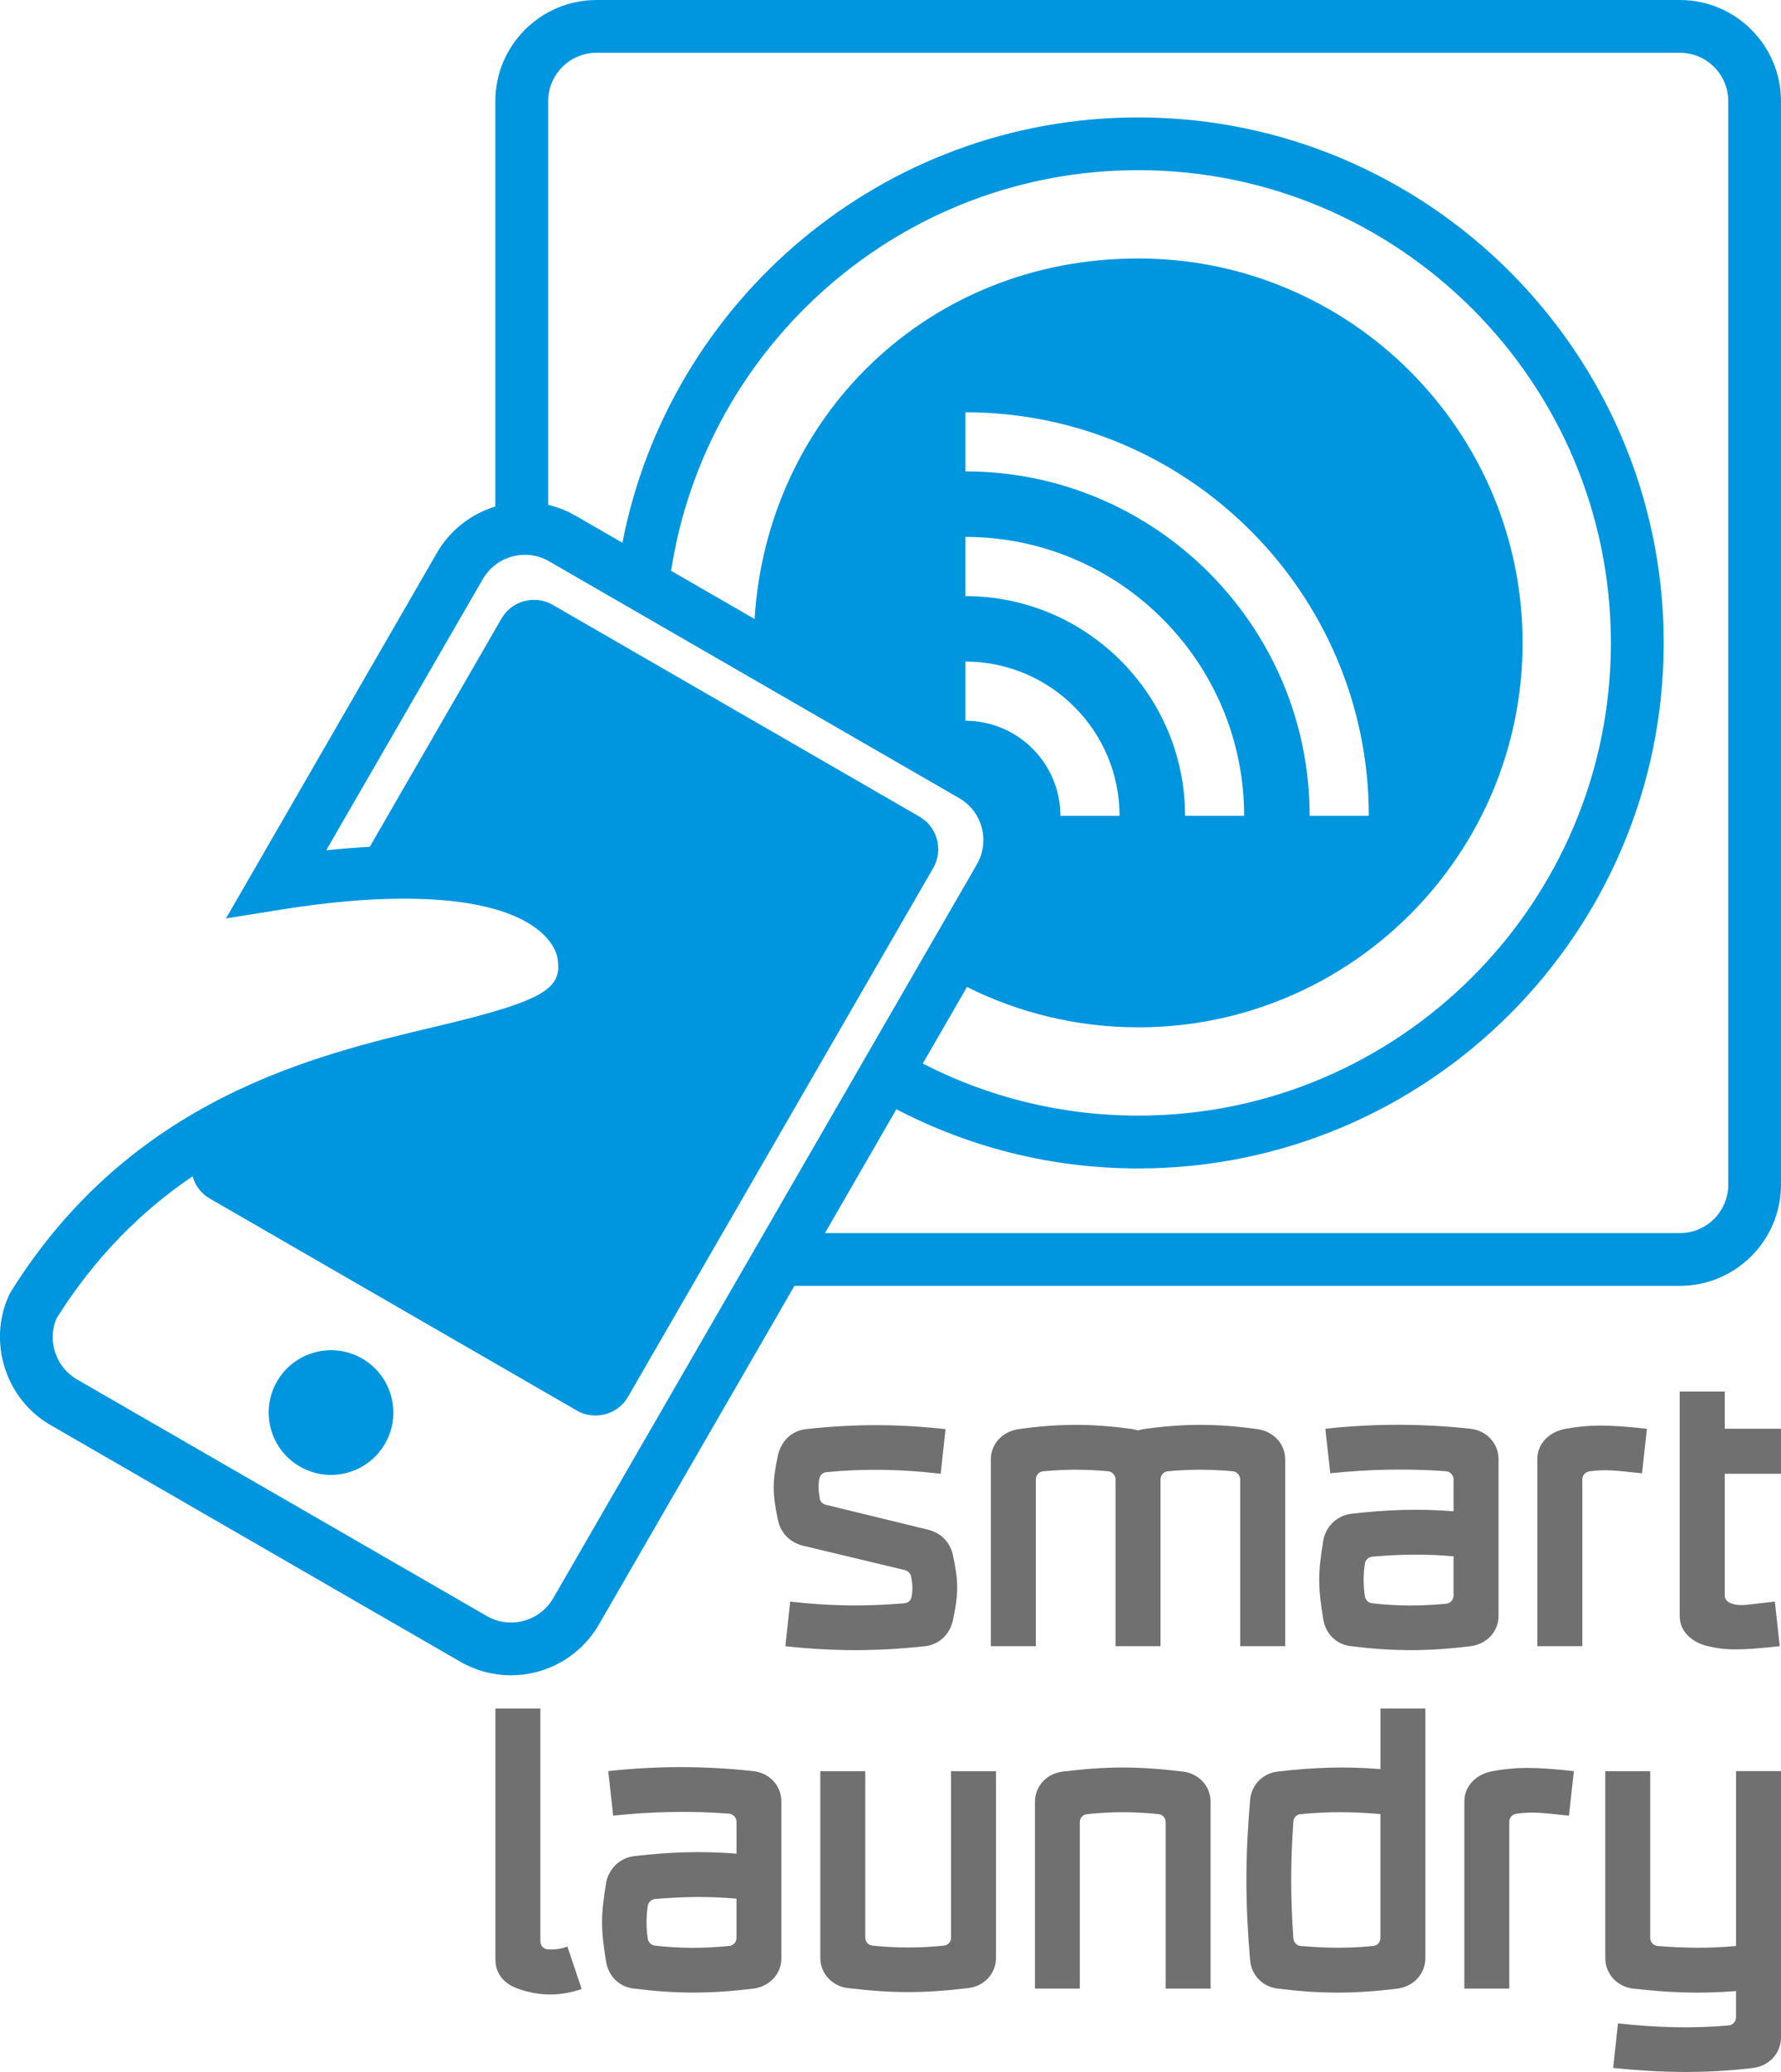
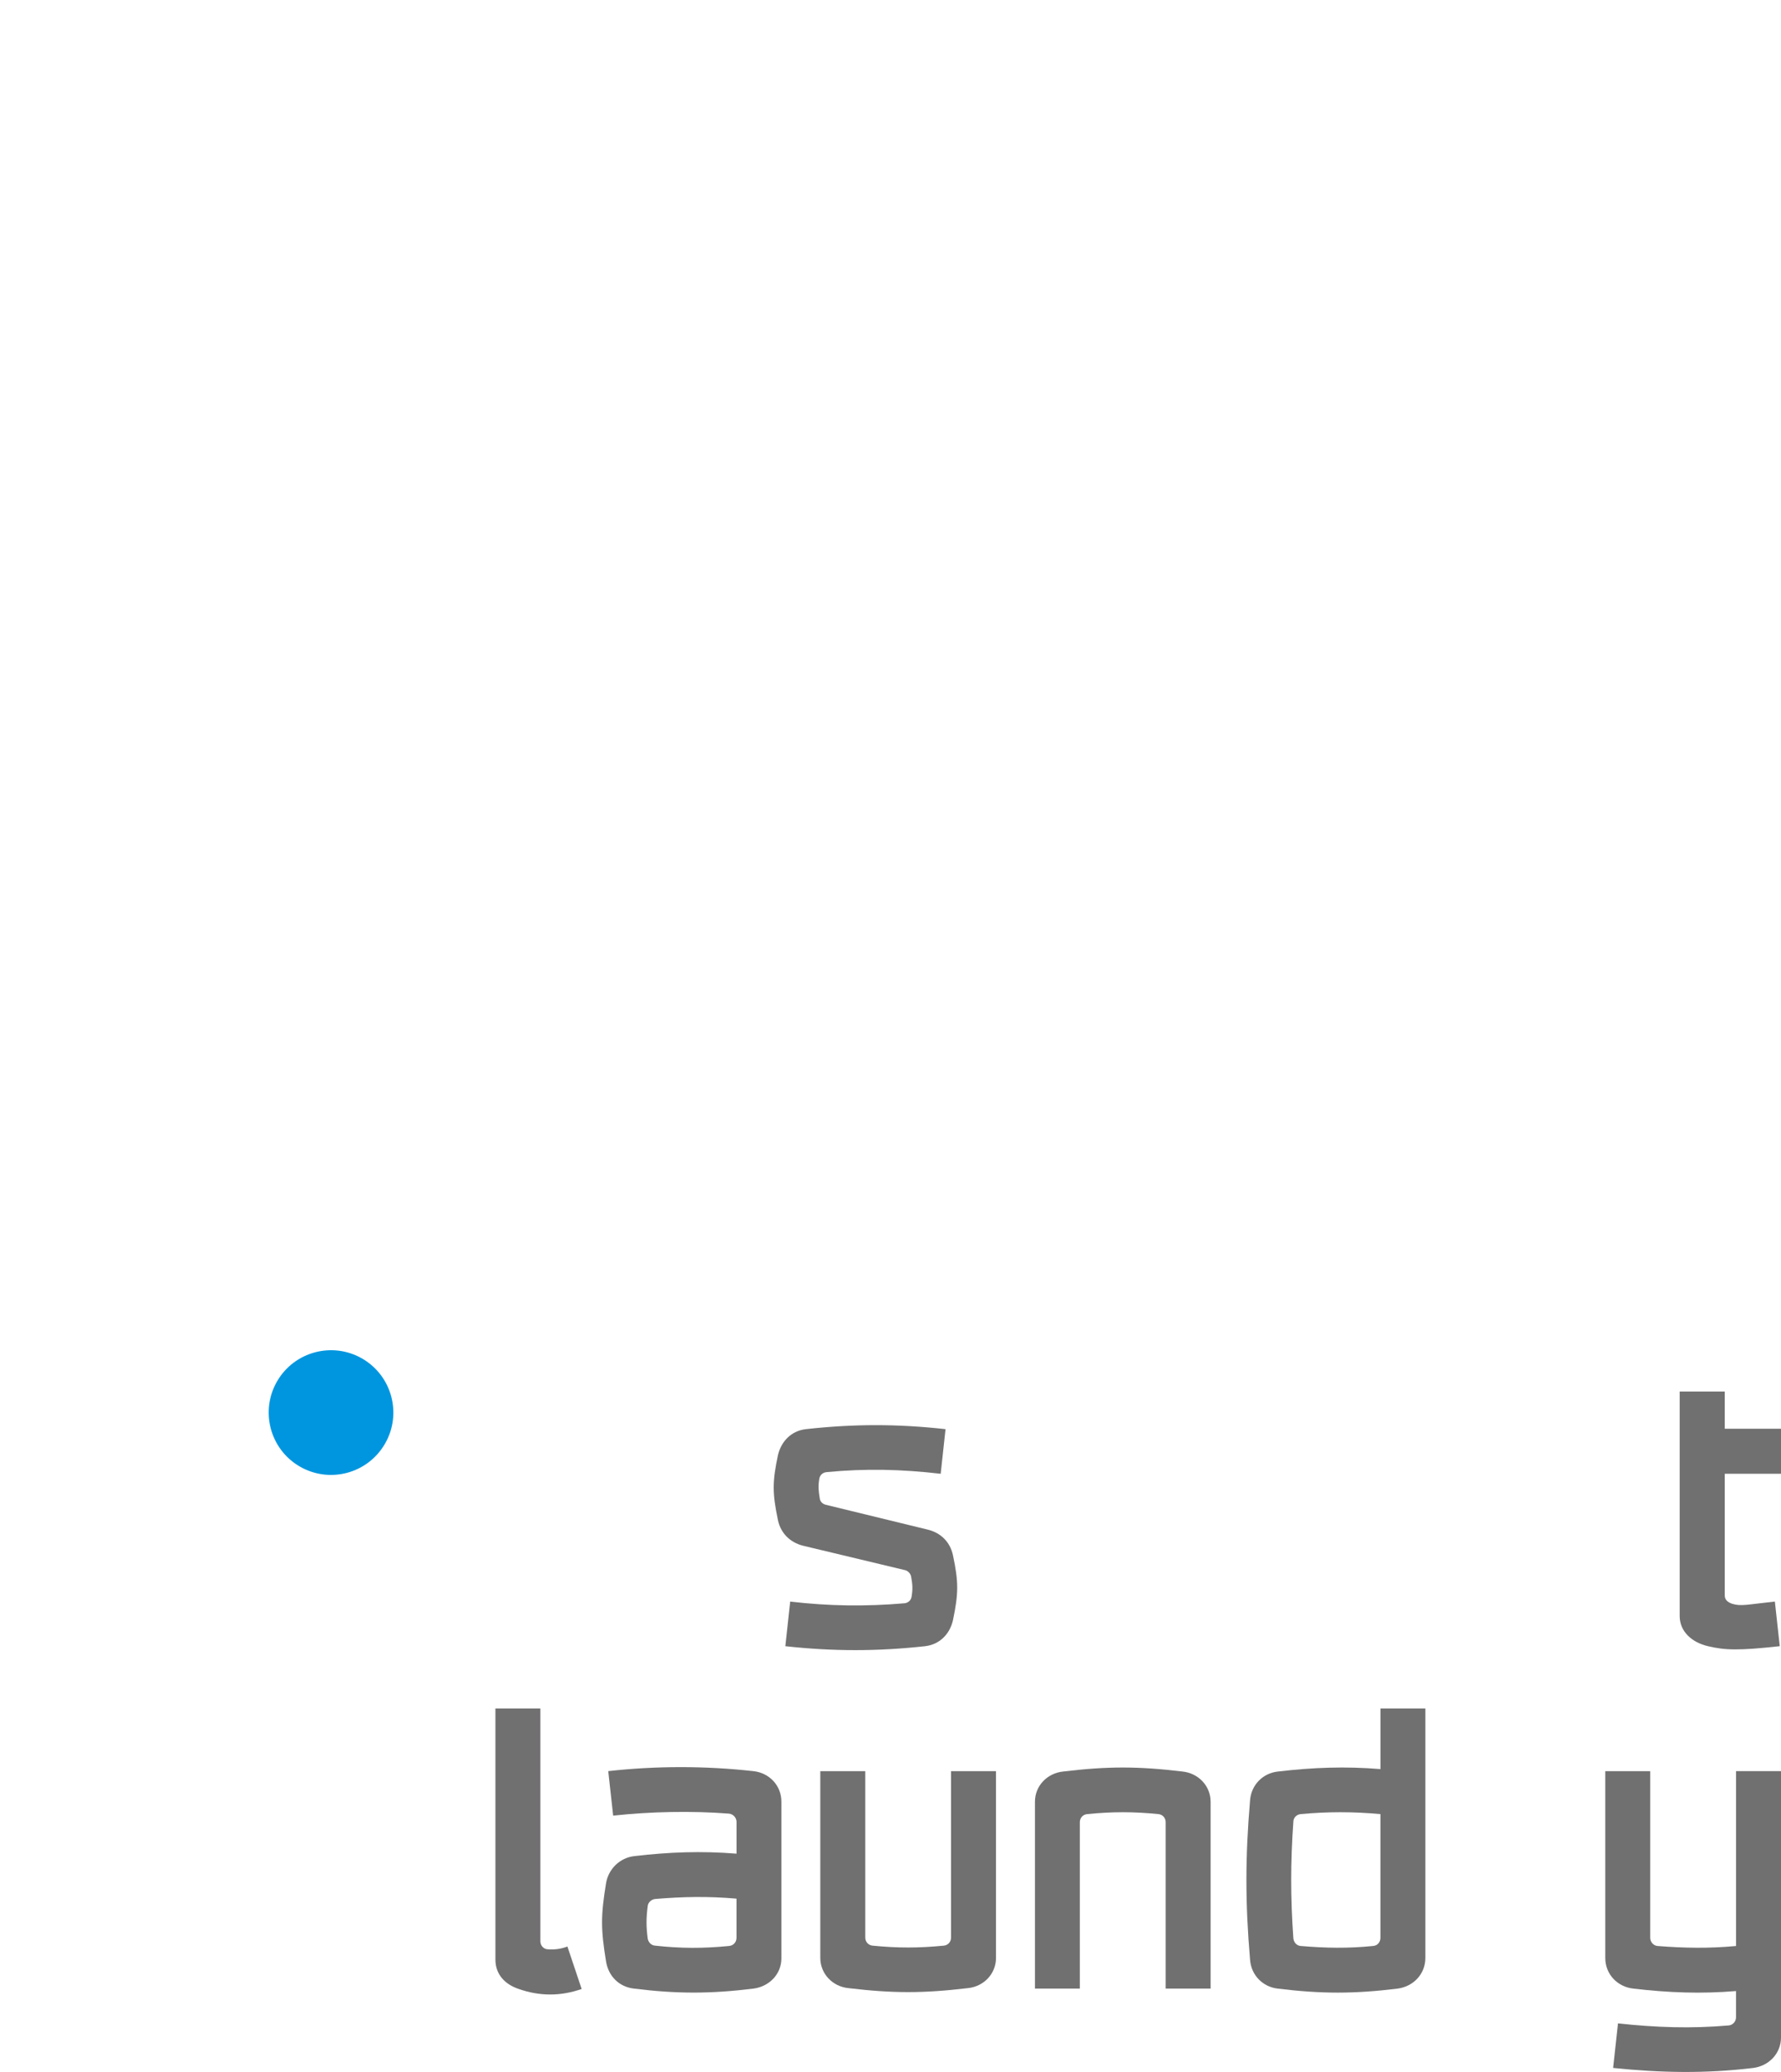
<svg xmlns="http://www.w3.org/2000/svg" id="_レイヤー_1" data-name="レイヤー 1" viewBox="0 0 827.52 962.55">
  <defs>
    <style>
      .cls-1 {
        fill: #0096df;
      }

      .cls-1, .cls-2 {
        stroke-width: 0px;
      }

      .cls-2 {
        fill: #717071;
      }
    </style>
  </defs>
  <g>
    <path class="cls-2" d="m780.44,646.45v104.26c0,7.4,5.88,12.35,13.12,14.04,7.92,1.88,14.19,2.12,33.38,0l-2.27-20.72c-12.71,1.34-15.77,2.31-19.89,1.01-1.81-.61-3.39-1.73-3.39-3.82v-56.57h26.13v-20.91h-26.13v-17.29h-20.95Z" />
-     <path class="cls-2" d="m701.27,846.35c0-2.11,1.59-3.53,3.44-3.79,7.31-.98,11.56-.41,24.28.92l2.29-20.67c-19.19-2.12-27.15-1.89-37.77,0-7.34,1.29-13.11,6.64-13.11,14.04v86.98h20.87v-77.47Z" />
-     <path class="cls-2" d="m735.22,687.28c0-2.07,1.54-3.54,3.43-3.78,7.35-.97,11.57-.39,24.29.95l2.28-20.69c-19.18-2.11-27.15-1.87-37.77,0-7.35,1.3-13.15,6.65-13.15,14.05v86.96h20.91v-77.49Z" />
-     <path class="cls-2" d="m597.14,764.76v-86.81c0-7.39-5.69-13.07-12.93-14.03-18.61-2.64-34.38-2.64-52.99,0-.96.21-1.7.39-2.46.56-.75-.18-1.53-.35-2.46-.56-18.64-2.64-34.42-2.64-53,0-7.19.96-12.92,6.64-12.92,14.03v86.81h20.9v-77.49c0-1.89,1.52-3.61,3.42-3.78,10.26-.95,19.91-.95,30.19,0,1.88.18,3.44,1.9,3.44,3.78v77.49h20.89v-77.49c0-1.89,1.49-3.61,3.4-3.78,10.25-.95,19.94-.95,30.19,0,1.9.18,3.43,1.9,3.43,3.78v77.49h20.89Z" />
    <path class="cls-2" d="m803.24,940.94c-17.48,1.53-33.84.96-51.46-.95l-2.26,20.7c22.19,2.28,42.88,2.68,65.1,0,7.21-.94,12.91-6.62,12.91-14.24v-123.64h-20.9v81.23c-12.54,1.17-23.88.98-36.46,0-1.88-.16-3.42-1.85-3.42-3.75v-77.47h-20.88v86.75c0,7.62,5.69,13.5,13.12,14.27,16.32,1.9,31.32,2.48,47.63,1.13v12.2c0,1.91-1.48,3.62-3.39,3.78Z" />
    <path class="cls-2" d="m562.49,837.01c0-7.37-5.68-13.26-13.08-14.03-20.68-2.48-34.73-2.48-55.43,0-7.43.77-13.1,6.66-13.1,14.03v86.82h20.85v-77.29c0-2.11,1.54-3.63,3.45-3.78,11.77-1.16,21.26-1.16,33.07,0,1.84.16,3.37,1.68,3.37,3.78v77.29h20.88v-86.82Z" />
    <path class="cls-2" d="m593.72,923.83c20.14,2.48,35.52,2.48,55.66,0,7.21-.95,12.9-6.65,12.9-14.27v-115.87h-20.88v28.16c-16.3-1.34-31.34-.78-47.67,1.14-7.03.77-12.35,6.25-12.9,13.31-2.26,26.58-2.26,47.66,0,74.21.54,7.04,5.87,12.55,12.9,13.32Zm7.22-77.47c0-1.92,1.51-3.44,3.41-3.6,12.73-1.16,24.12-1.16,37.04,0v57.52c0,1.91-1.32,3.6-3.43,3.75-11.56,1.17-22.02.98-33.61,0-1.9-.16-3.21-1.68-3.41-3.6-1.33-18.77-1.33-35.3,0-54.08Z" />
-     <path class="cls-2" d="m696.28,750.72v-72.76c0-7.56-5.71-13.47-13.1-14.21-22.21-2.46-45.16-2.46-67.38,0l2.29,20.69c17.64-1.9,36.41-2.28,53.84-.95,1.93.18,3.44,1.9,3.44,3.78v14.82c-16.35-1.31-31.15-.74-47.44,1.14-6.64.76-11.98,5.89-13.1,12.51-2.5,15.22-2.5,21.3,0,36.48,1.13,6.86,6.08,11.76,12.91,12.54,19.75,2.44,35.7,2.44,55.62,0,7.21-.93,12.93-6.64,12.93-14.04Zm-20.91-9.49c0,2.08-1.51,3.6-3.44,3.82-11.93,1.1-22.36,1.1-34.36-.22-1.87-.18-3.03-1.51-3.41-3.24-.75-5.69-.75-9.48,0-15.17.22-1.71,1.69-3.06,3.41-3.25,12.94-1.12,24.71-1.33,37.8-.17v18.23Z" />
    <path class="cls-2" d="m462.78,909.56v-86.75h-20.89v77.3c0,2.08-1.48,3.6-3.41,3.77-11.78,1.14-21.28,1.14-33.03,0-1.91-.18-3.41-1.69-3.41-3.77v-77.3h-20.9v86.75c0,7.4,5.71,13.32,13.08,14.05,20.69,2.46,34.73,2.46,55.46,0,7.42-.73,13.1-6.65,13.1-14.05Z" />
    <path class="cls-2" d="m420.16,744.83c-18.05,1.52-34.76,1.32-53.01-.79l-2.25,20.72c22.22,2.44,42.71,2.44,64.94,0,6.66-.78,11.39-5.48,12.92-11.96,2.65-12.75,2.65-17.87,0-30.41-1.35-6.04-5.54-10.24-11.58-11.76l-47.49-11.57c-1.49-.38-2.66-1.5-2.81-3.03-.57-3.42-.78-5.69-.22-8.93.22-1.71,1.54-3.05,3.41-3.21,18.05-1.73,34.77-1.35,53.01.77l2.25-20.73c-22.19-2.48-42.7-2.48-64.9,0-6.68.77-11.38,5.53-12.95,11.99-2.65,12.54-2.65,17.66,0,30.36,1.32,6.07,5.68,10.28,11.6,11.79l47.47,11.36c1.52.4,2.65,1.76,2.83,3.24.6,3.23.77,5.53.2,8.92-.2,1.73-1.5,3.06-3.41,3.24Z" />
    <path class="cls-2" d="m294.72,862.28c-6.63.75-11.99,5.89-13.12,12.55-2.48,15.2-2.48,21.26,0,36.45,1.14,6.82,6.08,11.77,12.95,12.54,19.72,2.48,35.68,2.48,55.59,0,7.23-.95,12.93-6.65,12.93-14.07v-72.74c0-7.57-5.69-13.47-13.1-14.21-22.2-2.48-45.16-2.48-67.36,0l2.29,20.67c17.63-1.88,36.4-2.28,53.84-.92,1.92.2,3.47,1.88,3.47,3.79v14.81c-16.37-1.32-31.19-.76-47.48,1.12Zm47.48,38c0,2.07-1.55,3.6-3.47,3.75-11.93,1.17-22.39,1.17-34.37-.16-1.88-.18-3.03-1.52-3.4-3.22-.74-5.7-.74-9.49,0-15.2.19-1.71,1.72-3.03,3.4-3.25,12.93-1.09,24.7-1.31,37.84-.16v18.23Z" />
    <path class="cls-2" d="m230.19,793.69v116.64c0,7.03,4.55,11.58,10.84,13.67,9.67,3.42,19.54,3.42,29.23,0l-6.62-19.73c-2.89,1.13-5.91,1.52-8.93,1.31-2.11,0-3.63-1.7-3.63-3.77v-108.11h-20.89Z" />
  </g>
  <g>
-     <path class="cls-1" d="m23.43,662.01l190.57,110.04c7.14,4.08,15.19,6.23,23.39,6.23h0c16.84,0,32.46-9.01,40.83-23.5l90.9-157.42h411.42c25.91,0,46.97-21.1,46.97-47.03V46.98c0-25.88-21.07-46.98-46.97-46.98h-503.39c-25.91,0-47,21.1-47,46.98v188.33c-11.26,3.43-21.02,11-27.07,21.41l-98.09,169.96,25.41-4.08c21.29-3.42,40.6-5.12,57.33-5.12,64.78,0,70.78,24.54,71.25,27.35,2.37,14.18-4.45,19.79-56.97,32.19-56.15,13.29-141.01,33.33-197.09,123.26l-.72,1.39c-10.03,21.79-1.61,48.29,19.21,60.33ZM254.69,46.98c0-12.38,10.1-22.46,22.48-22.46h503.39c12.38,0,22.46,10.08,22.46,22.46v503.35c0,12.43-10.08,22.52-22.46,22.52h-397.25l33.18-57.54c33.67,17.57,71.85,27.51,112.39,27.51,134.6,0,244.14-109.54,244.14-244.15s-109.54-244.13-244.14-244.13c-118.71,0-217.87,85.16-239.67,197.6l-21.86-12.61c-3.96-2.29-8.24-3.95-12.66-5V46.98Zm323.39,332.02h-27.45c0-56.28-45.83-102.08-102.09-102.08v-27.49c71.42,0,129.53,58.13,129.53,129.57Zm-129.53-160v-27.47c103.36,0,187.45,84.09,187.45,187.46h-27.49c0-88.2-71.75-160-159.96-160Zm71.64,160h-27.48c0-24.37-19.84-44.17-44.16-44.17v-27.49c39.5,0,71.64,32.17,71.64,71.66Zm8.69,98.26c98.47,0,178.57-80.09,178.57-178.6s-80.1-178.6-178.57-178.6-172.53,74.19-178.27,167.5l-38.79-22.39c16.19-105.27,107.32-186.12,217.06-186.12,121.08,0,219.6,98.53,219.6,219.61s-98.52,219.61-219.6,219.61c-36.05,0-70.08-8.71-100.13-24.19l20.55-35.56c24,11.98,51,18.73,79.58,18.73ZM26.19,612.57c18.55-29.48,40.34-50.56,63.29-66.09,1.2,4.24,3.92,8.01,8.06,10.36l170.51,98.47c8.23,4.76,18.94,1.9,23.72-6.35l141.87-245.77c4.77-8.28,1.91-18.98-6.33-23.77l-170.52-98.45c-8.32-4.76-18.98-1.94-23.77,6.38l-61.22,106.06c-6.49.35-13.24.86-20.23,1.61l72.79-126.05c4.01-6.92,11.49-11.23,19.6-11.23,3.89,0,7.73,1.02,11.14,3.01l190.57,110.04c10.74,6.18,14.44,19.97,8.25,30.72l-196.92,341.03c-4.01,6.94-11.48,11.21-19.6,11.21-3.92,0-7.76-1.01-11.13-2.95l-190.59-110.03c-9.73-5.65-13.78-17.94-9.48-28.2Z" />
    <path class="cls-1" d="m139.32,681.31c13.87,8,31.55,3.26,39.55-10.6,8.02-13.83,3.27-31.57-10.59-39.58-13.85-7.97-31.57-3.24-39.56,10.62-7.97,13.82-3.27,31.54,10.6,39.56Z" />
  </g>
</svg>